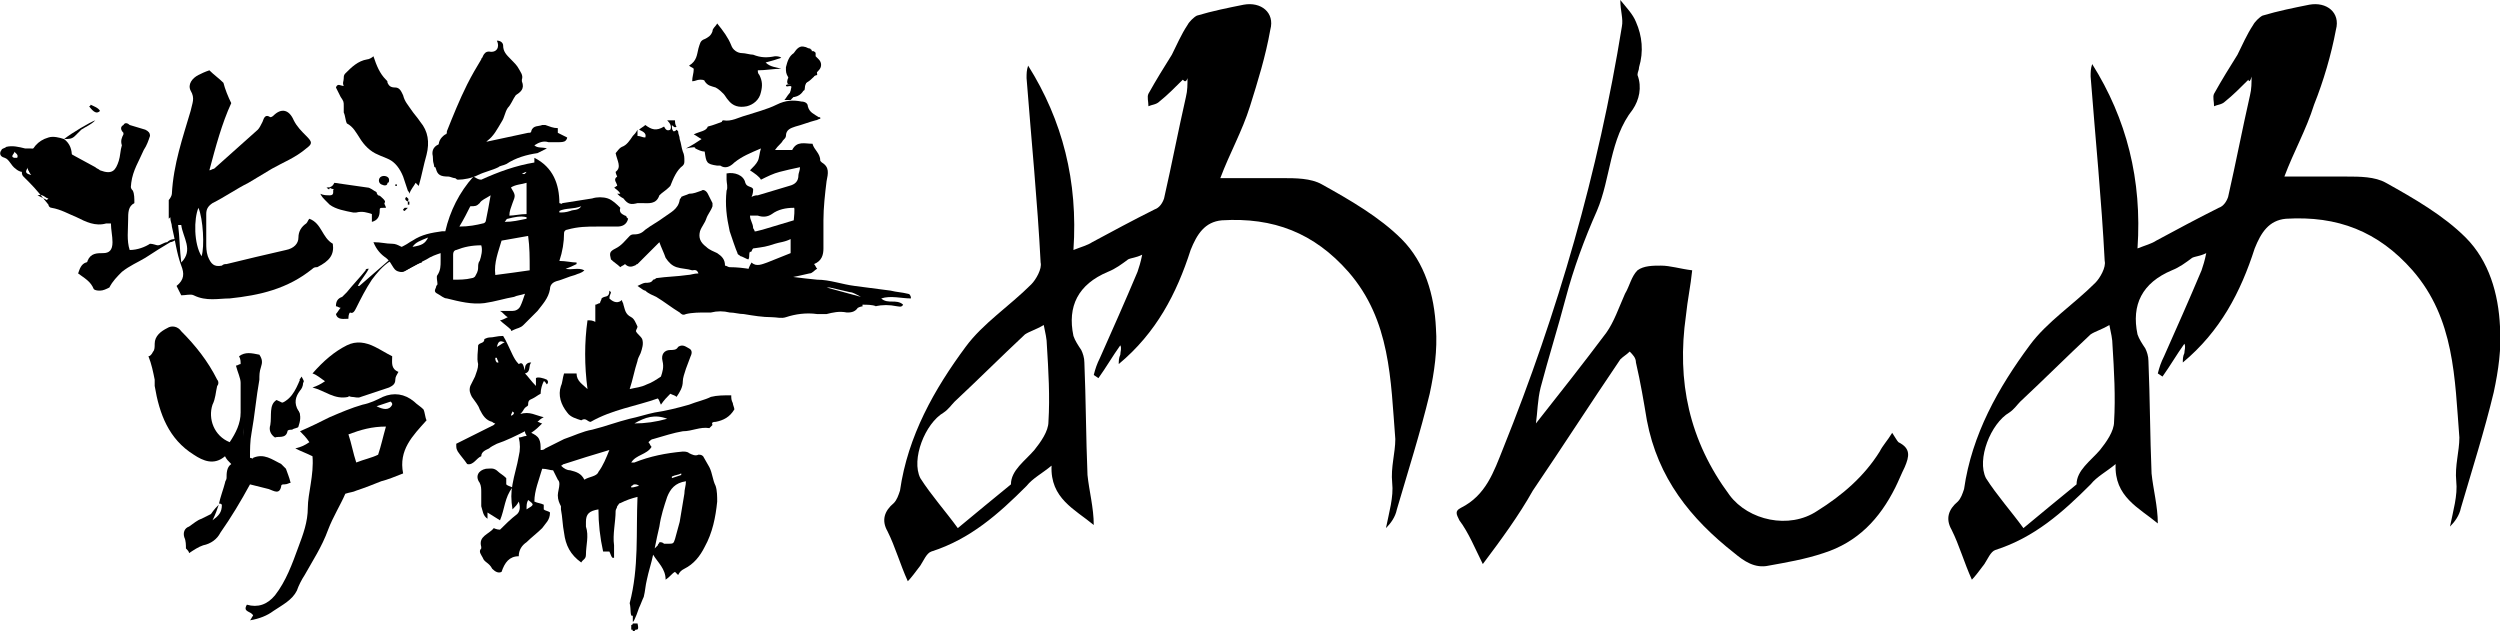
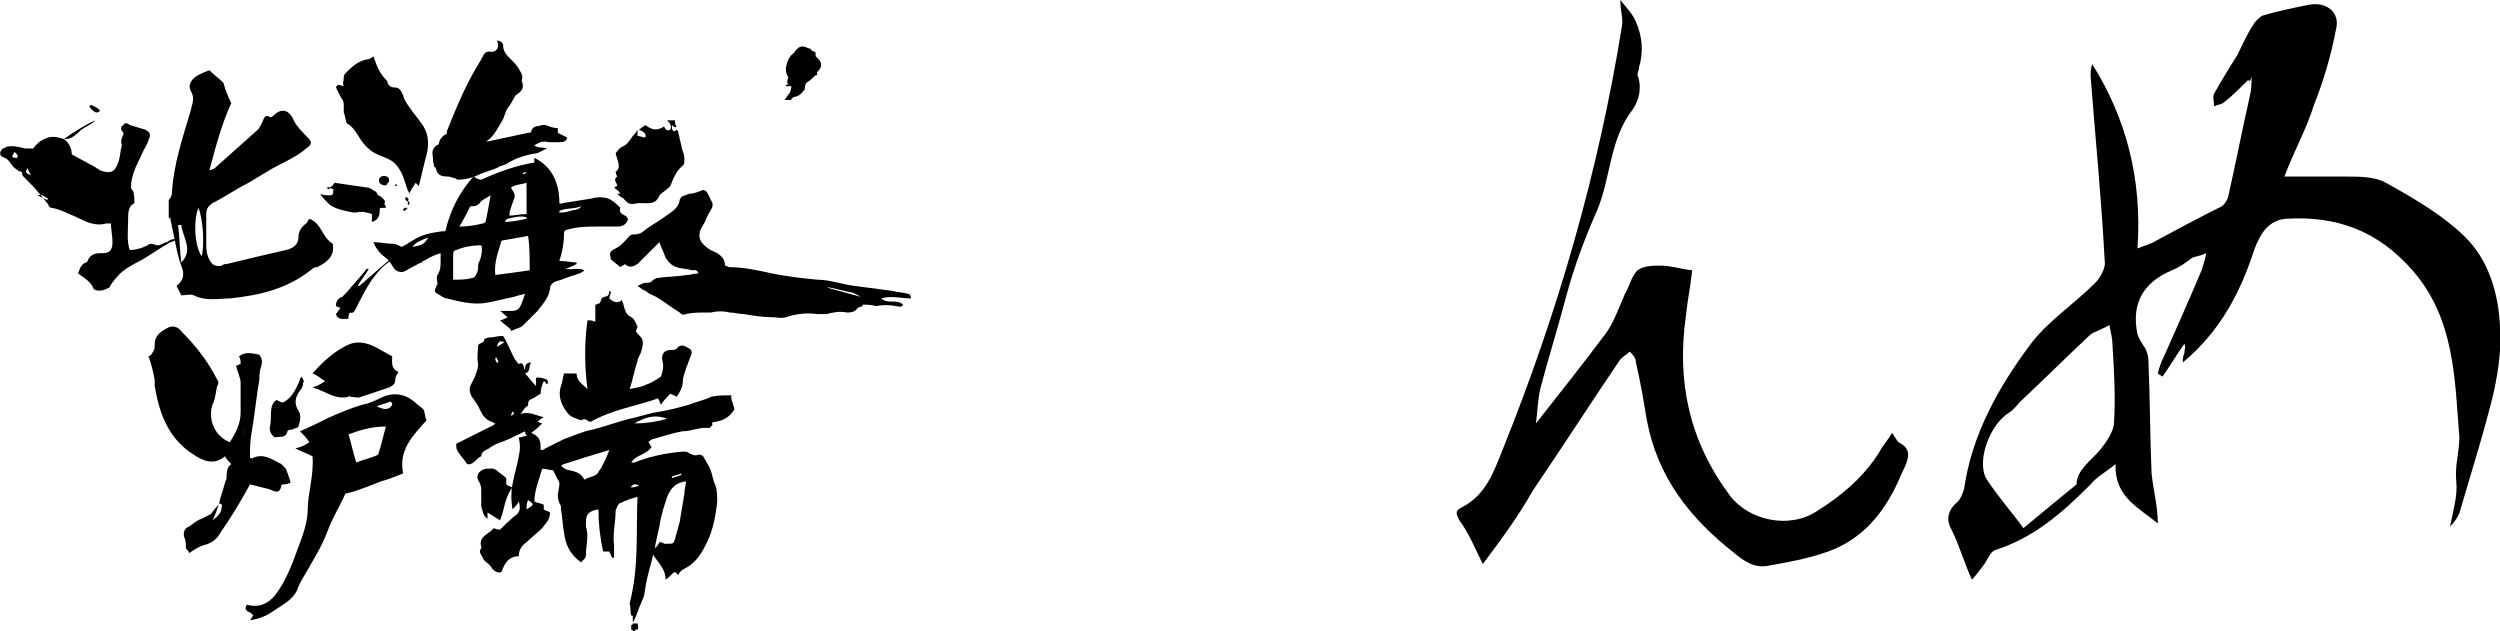
<svg xmlns="http://www.w3.org/2000/svg" version="1.1" id="_レイヤー_1" x="0px" y="0px" width="160px" height="40.4px" viewBox="0 0 160 40.4" style="enable-background:new 0 0 160 40.4;" xml:space="preserve">
  <g>
-     <path d="M75.7,5.1c-0.5,0.5-1,1-1.5,1.4c-0.2,0.2-0.5,0.2-0.7,0.3c0-0.3-0.1-0.6,0-0.8c0.5-0.9,1-1.7,1.5-2.5   c0.3-0.6,0.6-1.3,1-1.9c0.1-0.2,0.4-0.5,0.6-0.6c1-0.3,2-0.5,3-0.7c1.1-0.2,2,0.5,1.7,1.6C81,3.6,80.5,5.2,80,6.8   c-0.5,1.6-1.3,3-1.9,4.6c1.5,0,2.7,0,4,0c0.8,0,1.8,0,2.5,0.4c1.8,1,3.7,2.1,5.1,3.5c1.5,1.5,2.1,3.6,2.2,5.7   c0.1,1.4-0.1,2.8-0.4,4.2c-0.6,2.5-1.4,5-2.1,7.4c-0.1,0.5-0.4,0.9-0.7,1.2c0.2-1,0.5-2,0.4-2.9c-0.1-1,0.2-1.9,0.2-2.8   c-0.3-3.8-0.3-7.6-3-10.7c-2.2-2.5-4.8-3.5-8.1-3.3c-1.1,0.1-1.6,0.9-2,1.9c-0.9,2.8-2.2,5.3-4.6,7.3c0-0.2,0-0.4,0.1-0.6   c0-0.2,0.1-0.4,0-0.6c-0.5,0.7-0.9,1.4-1.4,2.1l-0.3-0.2c0.1-0.4,0.2-0.7,0.4-1.1c0.8-1.8,1.6-3.6,2.4-5.5c0.1-0.3,0.2-0.6,0.3-1.1   c-0.4,0.2-0.7,0.2-0.9,0.3c-0.4,0.3-0.8,0.6-1.3,0.8c-1.9,0.8-2.6,2.2-2.2,4.1c0.1,0.3,0.3,0.6,0.5,0.9c0.1,0.2,0.2,0.5,0.2,0.8   c0.1,2.4,0.1,4.8,0.2,7.2c0.1,1,0.4,2.1,0.4,3.2c-1.2-1-2.8-1.7-2.7-3.8c-0.6,0.5-1.2,0.8-1.6,1.3c-1.8,1.8-3.6,3.4-6.1,4.2   c-0.3,0.1-0.5,0.6-0.7,0.9c-0.3,0.4-0.6,0.8-0.8,1c-0.5-1.1-0.8-2.2-1.3-3.2c-0.4-0.7-0.2-1.3,0.4-1.8c0.2-0.2,0.3-0.5,0.4-0.8   c0.5-3.5,2.2-6.5,4.2-9.2c1.1-1.5,2.8-2.6,4.2-4c0.3-0.3,0.7-1,0.6-1.4c-0.2-3.9-0.6-7.9-0.9-11.8c0-0.3,0-0.5,0.1-0.8   c2.2,3.5,3.2,7.4,2.9,11.8c0.5-0.2,0.9-0.3,1.2-0.5c1.3-0.7,2.6-1.4,4-2.1c0.3-0.1,0.5-0.4,0.6-0.7c0.5-2.2,0.9-4.3,1.4-6.5   c0.1-0.4,0.1-0.8,0.1-1.2C75.9,5.3,75.8,5.2,75.7,5.1L75.7,5.1z M61.3,33.8c1.2-1,2.3-1.9,3.4-2.8c0-0.9,0.9-1.5,1.5-2.2   c0.4-0.5,0.9-1.2,0.9-1.8c0.1-1.6,0-3.3-0.1-4.9c0-0.4-0.1-0.8-0.2-1.3c-0.5,0.3-0.9,0.4-1.2,0.6c-1.5,1.4-3,2.9-4.5,4.3   c-0.2,0.2-0.4,0.5-0.7,0.7c-1.2,0.7-2.1,3-1.5,4.2C59.6,31.7,60.5,32.7,61.3,33.8L61.3,33.8z" />
    <path d="M94.9,36.1c-0.5-1-0.9-2-1.5-2.8c-0.2-0.4-0.3-0.6,0.1-0.8c1.6-0.8,2.1-2.3,2.7-3.8c3.5-8.7,6.1-17.7,7.6-27   c0.1-0.5-0.1-1-0.1-1.7c0.4,0.5,0.8,0.9,1,1.4c0.4,0.9,0.5,1.9,0.2,2.9c0,0.2-0.1,0.3-0.1,0.5c0.3,0.8,0.1,1.6-0.3,2.2   c-1.5,1.9-1.4,4.4-2.3,6.5c-0.8,1.8-1.5,3.7-2,5.6c-0.5,1.9-1.1,3.8-1.6,5.7c-0.2,0.8-0.2,1.6-0.3,2.3c1.5-1.9,3-3.8,4.5-5.8   c0.5-0.7,0.8-1.6,1.2-2.5c0.3-0.5,0.4-1.1,0.8-1.5c0.4-0.3,1-0.3,1.5-0.3c0.6,0,1.2,0.2,2,0.3c-0.1,1-0.3,1.9-0.4,2.9   c-0.6,4.2,0.2,8,2.8,11.5c1.2,1.6,3.8,2.2,5.6,1c1.6-1,3-2.2,4-3.8c0.2-0.4,0.5-0.7,0.8-1.2c0.2,0.3,0.3,0.5,0.4,0.6   c0.8,0.4,0.7,0.9,0.4,1.6c-0.2,0.4-0.4,0.9-0.6,1.3c-1,2-2.4,3.5-4.6,4.2c-1.2,0.4-2.4,0.6-3.5,0.8c-0.9,0.2-1.6-0.3-2.2-0.8   c-2.8-2.2-4.9-4.8-5.6-8.5c-0.2-1.2-0.4-2.4-0.7-3.7c0-0.3-0.2-0.5-0.4-0.7c-0.2,0.2-0.4,0.3-0.6,0.5c-1.9,2.8-3.7,5.6-5.6,8.4   C97.2,33,96.1,34.5,94.9,36.1L94.9,36.1z" />
    <path d="M143.9,5.1c-0.5,0.5-1,1-1.5,1.4c-0.2,0.2-0.5,0.2-0.7,0.3c0-0.3-0.1-0.6,0-0.8c0.5-0.9,1-1.7,1.5-2.5   c0.3-0.6,0.6-1.3,1-1.9c0.1-0.2,0.4-0.5,0.6-0.6c1-0.3,2-0.5,3-0.7c1.1-0.2,2,0.5,1.7,1.6c-0.3,1.6-0.8,3.3-1.4,4.8   c-0.5,1.6-1.3,3-1.9,4.6c1.5,0,2.7,0,4,0c0.8,0,1.8,0,2.5,0.4c1.8,1,3.7,2.1,5.1,3.5c1.5,1.5,2.1,3.6,2.2,5.7   c0.1,1.4-0.1,2.8-0.4,4.2c-0.6,2.5-1.4,5-2.1,7.4c-0.1,0.5-0.4,0.9-0.7,1.2c0.2-1,0.5-2,0.4-2.9c-0.1-1,0.2-1.9,0.2-2.8   c-0.3-3.8-0.3-7.6-3-10.7c-2.2-2.5-4.8-3.5-8.1-3.3c-1.1,0.1-1.6,0.9-2,1.9c-0.9,2.8-2.2,5.3-4.6,7.3c0-0.2,0-0.4,0.1-0.6   c0-0.2,0.1-0.4,0-0.6c-0.5,0.7-0.9,1.4-1.4,2.1l-0.3-0.2c0.1-0.4,0.2-0.7,0.4-1.1c0.8-1.8,1.6-3.6,2.4-5.5c0.1-0.3,0.2-0.6,0.3-1.1   c-0.4,0.2-0.7,0.2-0.9,0.3c-0.4,0.3-0.8,0.6-1.3,0.8c-1.9,0.8-2.6,2.2-2.2,4.1c0.1,0.3,0.3,0.6,0.5,0.9c0.1,0.2,0.2,0.5,0.2,0.8   c0.1,2.4,0.1,4.8,0.2,7.2c0.1,1,0.4,2.1,0.4,3.2c-1.2-1-2.8-1.7-2.7-3.8c-0.6,0.5-1.2,0.8-1.6,1.3c-1.8,1.8-3.6,3.4-6.1,4.2   c-0.3,0.1-0.5,0.6-0.7,0.9c-0.3,0.4-0.6,0.8-0.8,1c-0.5-1.1-0.8-2.2-1.3-3.2c-0.4-0.7-0.2-1.3,0.4-1.8c0.2-0.2,0.3-0.5,0.4-0.8   c0.5-3.5,2.2-6.5,4.2-9.2c1.1-1.5,2.8-2.6,4.2-4c0.3-0.3,0.7-1,0.6-1.4c-0.2-3.9-0.6-7.9-0.9-11.8c0-0.3,0-0.5,0.1-0.8   c2.2,3.5,3.2,7.4,2.9,11.8c0.5-0.2,0.9-0.3,1.2-0.5c1.3-0.7,2.6-1.4,4-2.1c0.3-0.1,0.5-0.4,0.6-0.7c0.5-2.2,0.9-4.3,1.4-6.5   c0.1-0.4,0.1-0.8,0.1-1.2C144,5.3,143.9,5.2,143.9,5.1L143.9,5.1z M129.5,33.8c1.2-1,2.3-1.9,3.4-2.8c0-0.9,0.9-1.5,1.5-2.2   c0.4-0.5,0.9-1.2,0.9-1.8c0.1-1.6,0-3.3-0.1-4.9c0-0.4-0.1-0.8-0.2-1.3c-0.5,0.3-0.9,0.4-1.2,0.6c-1.5,1.4-3,2.9-4.5,4.3   c-0.2,0.2-0.4,0.5-0.7,0.7c-1.2,0.7-2.1,3-1.5,4.2C127.8,31.7,128.7,32.7,129.5,33.8L129.5,33.8z" />
    <g>
      <g>
        <path d="M29.9,29.7c-0.2-0.3-0.4-0.5-0.6-0.8c-0.1-0.2-0.1-0.2-0.1-0.5c0.8-0.4,1.6-0.8,2.4-1.2l0.1-0.1c-0.1,0-0.2-0.1-0.2-0.1     c-0.4-0.1-0.6-0.4-0.8-0.8c-0.1-0.3-0.3-0.5-0.5-0.8c-0.1-0.2-0.2-0.4-0.1-0.7c0.1-0.2,0.2-0.4,0.3-0.6c0.1-0.3,0.2-0.5,0.2-0.8     c-0.1-0.4,0-0.8,0-1.2c0.1-0.2,0.4-0.1,0.4-0.4c0,0,0.2-0.1,0.3-0.1c0.3,0,0.5-0.1,0.9-0.1c0.2,0.3,0.4,0.8,0.6,1.2     c0.1,0.2,0.2,0.4,0.4,0.6c0.3-0.2,0.3,0.2,0.4,0.4c0-0.2,0-0.3,0.1-0.4c0.1-0.1,0.2-0.1,0.3-0.1c-0.2,0.2,0,0.6-0.4,0.7     c0.2,0.2,0.4,0.5,0.7,0.8c0-0.2,0-0.3,0-0.5c0.1-0.1,0.5,0,0.7,0.1c0.1,0.1,0.1,0.2,0,0.3c-0.1-0.1-0.1-0.2-0.2-0.2     c-0.1,0.2-0.2,0.5-0.2,0.8c-0.2,0.1-0.3,0.2-0.5,0.3c-0.2,0.1-0.3,0.1-0.3,0.4c0,0.1-0.1,0.1-0.2,0.2c-0.1,0.1-0.1,0.2-0.3,0.4     c0.6-0.2,1,0.1,1.5,0.2c-0.2,0.1-0.3,0.2-0.4,0.3c0.1,0,0.2,0.1,0.3,0.1c-0.2,0.2-0.4,0.4-0.7,0.6c0.2,0.1,0.4,0.2,0.5,0.4     c0.1,0.2,0.1,0.4,0.1,0.7c0.1,0,0.2,0,0.3-0.1c0.4-0.2,0.8-0.4,1.2-0.6c0.6-0.2,1.2-0.5,1.8-0.6c0.8-0.2,1.6-0.5,2.4-0.7     c0.5-0.1,1.1-0.3,1.6-0.4c0.7-0.1,1.5-0.3,2.2-0.5c0.5-0.2,1-0.3,1.4-0.5c0.4-0.1,0.8-0.1,1.3-0.1c0,0.2,0,0.3,0.1,0.5     c0,0.1,0.1,0.3,0.1,0.4c-0.3,0.5-0.7,0.7-1.2,0.8c-0.1,0-0.3,0-0.2,0.2c0,0-0.2,0.2-0.2,0.2c-0.6-0.1-1.1,0.2-1.7,0.2     c-0.6,0.1-1.2,0.3-1.9,0.5c-0.1,0-0.2,0.1-0.3,0.2c0.1,0.1,0.1,0.2,0.2,0.3c-0.3,0.5-1,0.5-1.3,1c0.1,0,0.2,0,0.2,0     c1-0.4,2-0.6,3.1-0.7c0.1,0,0.3,0,0.4,0.1c0.2,0.1,0.4,0.2,0.6,0.1c0.1,0,0.2,0,0.3,0.1c0.1,0.2,0.3,0.5,0.4,0.7     c0.2,0.4,0.2,0.8,0.4,1.2c0.1,0.3,0.1,0.7,0.1,1c-0.1,1-0.3,2-0.8,2.9c-0.3,0.6-0.7,1.1-1.3,1.4c-0.2,0.1-0.3,0.2-0.4,0.4     c-0.1-0.1-0.1-0.1-0.2-0.2c-0.2,0.1-0.3,0.3-0.6,0.5c0-0.7-0.5-1.1-0.8-1.6c-0.1,0.5-0.3,1.1-0.4,1.6c-0.1,0.4-0.1,0.7-0.2,1.1     c-0.1,0.2-0.2,0.5-0.3,0.7c0,0-0.3,0.9-0.4,0.9c0-0.2,0-0.2,0-0.4c-0.2,0.1-0.1-0.4-0.2-0.8c0.6-2.3,0.4-4.5,0.5-6.8     c-0.4,0.1-0.7,0.2-1.1,0.4c-0.1,0-0.1,0.1-0.2,0.2c0,0.1-0.1,0.2-0.1,0.3c0,0.7-0.2,1.5-0.1,2.2c0,0.3,0,0.5,0,0.8     c0,0-0.1,0-0.1,0c-0.1-0.1-0.1-0.2-0.2-0.4c-0.1,0-0.2,0-0.4,0c-0.2-0.9-0.3-1.8-0.3-2.7c-0.6,0.1-0.8,0.3-0.8,0.8     c0,0.1,0,0.2,0,0.3c0.2,0.6,0,1.2,0,1.8c0,0.3-0.2,0.3-0.3,0.5c-0.7-0.5-1-1.1-1.1-1.9c-0.1-0.5-0.1-1-0.2-1.5c0-0.1,0-0.1,0-0.2     c-0.1-0.2-0.2-0.4-0.2-0.7c0-0.2,0.1-0.5,0.1-0.7c0-0.1,0-0.2-0.1-0.3c-0.1-0.2-0.2-0.4-0.3-0.6c-0.2,0-0.4-0.1-0.7-0.1     c-0.2,0.7-0.5,1.4-0.5,2.1c0.2,0.1,0.4,0.1,0.6,0.2c0,0.1,0,0.2,0,0.3c0.1,0.1,0.3,0.1,0.4,0.2c0,0.5-0.3,0.7-0.5,1     c-0.3,0.3-0.7,0.6-1,0.9c-0.3,0.2-0.5,0.5-0.5,0.9c-0.6,0-0.9,0.4-1.1,1c-0.2,0.1-0.4,0-0.6-0.2C31.3,36,31,36,30.9,35.7     c-0.1-0.2-0.3-0.4-0.1-0.6c0,0,0-0.1,0-0.1c-0.2-0.7,0.5-0.8,0.8-1.2c0,0,0.2,0.1,0.4,0.1c0.3-0.3,0.7-0.7,1.1-1     c0.2-0.2,0.2-0.5,0.1-0.8c-0.1,0.2-0.2,0.3-0.4,0.5c-0.1-0.6-0.1-1.1,0-1.6c0.1-0.6,0.3-1.2,0.4-1.8c0.1-0.4,0.1-0.8,0-1.2     c0.2,0,0.3-0.1,0.5-0.1c0-0.1-0.1-0.1-0.1-0.3c-0.6,0.3-1.2,0.6-1.8,0.8c-0.2,0.1-0.4,0.2-0.5,0.3c-0.2,0.1-0.5,0.2-0.5,0.5     c0,0,0,0,0,0C30.5,29.3,30.3,29.8,29.9,29.7 M43.9,30.8c-0.7,0.1-1,0.5-1.2,1c-0.2,0.6-0.4,1.2-0.5,1.9c-0.1,0.4-0.2,0.9-0.3,1.4     c0.1-0.1,0.2-0.2,0.2-0.2c0-0.1,0.1-0.1,0.1-0.2c0.1,0,0.2,0,0.3,0.1c0.1,0,0.2,0,0.2,0c0.4,0,0.4,0,0.5-0.3     c0.1-0.4,0.2-0.7,0.3-1.1c0.1-0.6,0.2-1.2,0.3-1.8C43.8,31.3,43.9,31.1,43.9,30.8 M37.4,30.7c0.3-0.2,0.8-0.2,0.9-0.5     c0.3-0.4,0.5-0.9,0.7-1.4c-1,0.3-2,0.6-2.9,0.9c-0.1,0-0.1,0.1-0.2,0.1c0.2,0.2,0.4,0.3,0.6,0.3C36.9,30.2,37.2,30.3,37.4,30.7      M40.6,27.1c0.7,0,1.4-0.1,2.1-0.3C41.9,26.5,41.3,26.7,40.6,27.1 M33.7,32.6c0.5-0.3,0.5-0.3,0.1-0.6     C33.7,32.2,33.7,32.3,33.7,32.6 M43,30.5c0,0,0,0.1,0,0.1l0.6-0.2c0,0,0-0.1,0-0.1C43.4,30.4,43.2,30.4,43,30.5 M31.8,22.2     c0.2-0.1,0.3-0.2,0.5-0.3C32,21.8,31.9,21.8,31.8,22.2 M32.7,26.6C32.7,26.6,32.8,26.6,32.7,26.6c0.1,0,0.2-0.1,0.2-0.2     c0,0-0.1,0-0.1-0.1C32.8,26.4,32.7,26.5,32.7,26.6 M40.9,31.1C40.9,31.1,40.9,31,40.9,31.1C40.8,31,40.7,31,40.6,31     c-0.1,0-0.1,0.1-0.2,0.1c0,0,0,0,0,0.1C40.6,31.2,40.8,31.1,40.9,31.1 M31.8,22.9l-0.1,0c0,0.1,0,0.2,0.1,0.3c0,0,0.1,0,0.1,0     C31.9,23.1,31.8,23,31.8,22.9" />
        <path d="M37.6,20.5c0.2,0,0.3,0,0.5,0.1v-1.1c0.1,0,0.2-0.1,0.3-0.1c0-0.1,0.1-0.2,0.1-0.3c0.2-0.2,0.5,0,0.5-0.5     c0,0,0.1,0.1,0.1,0.1c0,0.1-0.1,0.2-0.1,0.4c0.3,0.3,0.6,0.3,0.8,0.1c0,0.1,0.1,0.2,0.1,0.3c0.1,0.3,0.1,0.6,0.5,0.8     c0.2,0.1,0.3,0.4,0.4,0.6c0,0.1-0.1,0.2-0.1,0.3c0.1,0.2,0.3,0.3,0.4,0.5c0.1,0.3,0,0.6-0.1,0.9c-0.1,0.2-0.2,0.4-0.2,0.5     c-0.2,0.6-0.3,1.2-0.5,1.8c0.4-0.1,0.7-0.1,1.1-0.3c0.3-0.1,0.6-0.3,0.9-0.5c0.1-0.3,0.2-0.6,0.1-1c-0.1-0.4,0.1-0.7,0.5-0.7     c0.2,0,0.4,0,0.5-0.2c0.3-0.2,0.5,0,0.7,0.1c0.2,0.1,0.2,0.3,0.1,0.5c-0.1,0.3-0.2,0.5-0.3,0.8c-0.1,0.3-0.2,0.6-0.2,0.8     c0,0.4-0.2,0.7-0.4,1c-0.1-0.1-0.2-0.1-0.4-0.2c-0.2,0.2-0.4,0.4-0.6,0.7c-0.1-0.2-0.1-0.3-0.2-0.4c-1.4,0.5-2.9,0.7-4.3,1.5     c-0.2,0-0.3-0.3-0.6-0.1c-0.3-0.1-0.7-0.2-0.9-0.5c-0.4-0.5-0.6-1.1-0.4-1.7c0.1-0.2,0.1-0.5,0.2-0.8c0.1,0,0.3,0,0.4,0     c0.1,0,0.2,0,0.4,0c0,0.5,0.4,0.7,0.7,1C37.4,23.4,37.4,21.9,37.6,20.5" />
        <path d="M31.2,32.8c0,0.1,0,0.2,0,0.4c-0.3-0.2-0.3-0.5-0.4-0.8c0-0.3,0-0.6,0-0.9c0-0.2,0-0.4-0.1-0.6c-0.3-0.4-0.1-0.8,0.4-0.9     c0.3,0,0.5-0.1,0.8,0.2c0.1,0.1,0.3,0.2,0.5,0.4c0,0.1,0,0.3,0,0.4c0.1,0.1,0.2,0.1,0.4,0.2c-0.5,0.6-0.5,1.4-0.8,2.1     C31.7,33.1,31.5,33,31.2,32.8" />
        <path d="M40.5,39.9C40.4,39.9,40.6,39.9,40.5,39.9c0,0.1-0.1,0.1-0.1,0.1c0,0.1,0,0.3,0,0.3c0,0,0,0,0.1,0c-0.1,0.1,0-0.1,0,0.1     c0.2,0,0.1-0.1,0.2-0.1c0.1,0,0.2,0,0.1-0.4C40.7,39.9,40.6,39.9,40.5,39.9" />
      </g>
      <g>
        <path d="M14,32.3c0.1-0.5,0.3-1,0.4-1.4c0-0.1,0.1-0.2,0.1-0.3c0-0.3,0-0.7,0.3-0.9c-0.2-0.2-0.3-0.3-0.4-0.5     c-0.7,0.6-1.4,0.3-2-0.1c-1.6-1-2.2-2.6-2.5-4.4c0-0.1,0-0.3,0-0.4c-0.1-0.5-0.2-1-0.4-1.5c0.1,0,0.2-0.1,0.3-0.3     c0.1-0.1,0.1-0.3,0.1-0.5c0-0.5,0.4-0.8,0.8-1c0.3-0.2,0.7-0.1,0.9,0.2c0.9,0.9,1.7,1.9,2.3,3.1c0.1,0.1,0.1,0.3,0,0.4     c-0.1,0.4-0.1,0.8-0.3,1.2c-0.3,0.9,0.1,2,1.1,2.4c0.4-0.6,0.7-1.2,0.7-1.9c0-0.6,0-1.2,0-1.9c0-0.3-0.2-0.7-0.3-1.1     c0.1,0,0.2-0.1,0.3-0.1c0-0.2,0-0.3-0.1-0.5c0.4-0.3,0.8-0.2,1.3-0.1c0.2,0.3,0.2,0.5,0.1,0.8c-0.1,0.3-0.1,0.5-0.1,0.8     c-0.2,1.1-0.3,2.3-0.5,3.4c-0.1,0.5-0.1,1.1-0.1,1.6c0.1,0,0.2,0.1,0.2,0c0.7-0.3,1.2,0.1,1.8,0.4c0.1,0.1,0.2,0.2,0.3,0.3     c0.1,0.3,0.2,0.5,0.3,0.9c-0.1,0-0.2,0.1-0.4,0.1c-0.1,0-0.2,0-0.2,0.1c-0.1,0.6-0.5,0.3-0.8,0.2c-0.4-0.1-0.8-0.2-1.2-0.3     c-0.6,1.1-1.2,2.1-1.9,3.1c-0.2,0.4-0.6,0.7-1.1,0.8c-0.3,0.1-0.6,0.3-0.9,0.5c0-0.1-0.1-0.2-0.2-0.3c0-0.2,0-0.5-0.1-0.7     c-0.1-0.3,0-0.6,0.3-0.7c0.3-0.2,0.5-0.4,0.8-0.5c0.2-0.1,0.4-0.2,0.6-0.3C13.7,32.6,13.9,32.4,14,32.3c-0.1,0.3-0.2,0.6-0.4,1     c0.4-0.3,0.6-0.5,0.6-1C14.1,32.2,14,32.2,14,32.3 M15.6,27.4C15.5,27.4,15.5,27.4,15.6,27.4l-0.1,1.1c0,0,0,0,0,0     C15.5,28.1,15.6,27.8,15.6,27.4" />
        <path d="M20,29.2c-0.4-0.2-0.7-0.3-1.1-0.5c0.4-0.1,0.6-0.2,0.9-0.4c-0.2-0.3-0.4-0.5-0.6-0.7c0.7-0.3,1.3-0.6,1.9-0.9     c0.7-0.3,1.4-0.6,2.1-0.8c0.5-0.1,0.9-0.3,1.3-0.5c0.7-0.3,1.4-0.2,2,0.3c0,0,0,0,0,0c0.2,0.2,0.4,0.3,0.6,0.5     c0.1,0.2,0.1,0.5,0.2,0.7c-0.9,1-1.8,1.9-1.5,3.4c-0.5,0.2-1,0.4-1.4,0.5c-0.5,0.2-1,0.4-1.6,0.6c-0.2,0.1-0.4,0.1-0.7,0.2     c-0.3,0.7-0.8,1.5-1.1,2.3c-0.4,1.1-1,2-1.5,2.9c-0.2,0.3-0.4,0.7-0.5,1c-0.3,0.6-0.9,0.9-1.5,1.3c-0.4,0.3-0.9,0.5-1.5,0.6     c0.1-0.1,0.1-0.2,0.2-0.3c-0.1-0.3-0.7-0.2-0.4-0.7c0.7,0.2,1.3,0,1.8-0.6c0.7-0.9,1.1-2,1.5-3.1c0.3-0.8,0.6-1.6,0.6-2.5     C19.7,31.6,20.1,30.4,20,29.2 M24.7,27.3c-0.9,0-1.6,0.2-2.4,0.5c0.2,0.6,0.3,1.2,0.5,1.8c0.5-0.2,1-0.3,1.4-0.5     C24.4,28.5,24.5,28,24.7,27.3 M25.1,25.9c0-0.1,0-0.1-0.1-0.2c-0.3,0.1-0.6,0.2-0.9,0.3C24.5,26.2,24.9,26.3,25.1,25.9" />
        <path d="M20,24.8c0.3-0.1,0.5-0.2,0.8-0.4c-0.3-0.2-0.5-0.4-0.8-0.5c0.7-0.8,1.4-1.4,2.2-1.8c0.6-0.3,1.2-0.2,1.8,0.1     c0.4,0.2,0.7,0.4,1.1,0.6c0,0.4-0.1,0.8,0.4,1c-0.1,0.2-0.2,0.3-0.2,0.5c0,0.3-0.2,0.4-0.4,0.5c-0.6,0.2-1.2,0.4-1.8,0.6     c-0.2,0.1-0.4,0-0.6,0c-0.1,0-0.2-0.1-0.2,0C21.4,25.6,20.8,25,20,24.8" />
        <path d="M17.7,25.6c0.4,0.2,0.9,0.4,1.3,0.6c0,0,0.1,0.1,0.1,0.1c0.2,0.3,0.1,0.7,0,1c0,0.1-0.3,0.1-0.4,0.2     c-0.1,0-0.3,0-0.3,0.1c-0.1,0.5-0.6,0.3-0.8,0.4c-0.3-0.2-0.4-0.5-0.3-0.8C17.4,26.6,17.2,25.9,17.7,25.6" />
        <path d="M15.6,27.4c0,0.3,0,0.7-0.1,1c0,0,0,0,0,0L15.6,27.4C15.5,27.4,15.6,27.4,15.6,27.4" />
        <path d="M19.3,24.1c0.1,0.2,0.2,0.3,0.1,0.4c0,0.2-0.1,0.4-0.2,0.5c-0.3,0.4-0.4,0.8-0.1,1.3c0.2,0.3,0,0.6-0.2,0.9     c-0.3,0.3-0.6,0.3-1,0.3c-0.1,0-0.3-0.2-0.3-0.4c-0.1-0.3-0.1-0.6-0.1-0.9c0-0.1,0.1-0.3,0.2-0.3c0.9-0.2,1.2-0.9,1.5-1.6     C19.1,24.3,19.2,24.3,19.3,24.1" />
      </g>
      <g>
        <path d="M13,17.1c0.2,0.1,0.3,0.4,0.3,0.9C13.2,17.7,13.1,17.4,13,17.1" />
        <path d="M21.3,15.6c-0.7-0.4-0.7-1.3-1.5-1.6c-0.1,0.1-0.1,0.2-0.2,0.3c-0.3,0.2-0.5,0.5-0.5,0.9c0,0.4-0.3,0.7-0.8,0.8     c-1.3,0.3-2.6,0.6-3.8,0.9c-0.1,0-0.2,0-0.3,0.1c-0.5,0.1-0.7-0.1-0.9-0.6c-0.1-0.3-0.1-0.6-0.1-0.8c0-0.6,0-1.3,0-1.9     c0-0.3,0.1-0.5,0.4-0.7c0.8-0.4,1.5-0.9,2.3-1.3c0.5-0.3,1-0.6,1.5-0.9c0.7-0.4,1.5-0.7,2.2-1.3c0.4-0.3,0.4-0.4,0-0.8     c-0.3-0.3-0.6-0.6-0.8-1C18.5,7,18,6.9,17.5,7.4c0,0-0.1,0.1-0.2,0.1c-0.3-0.2-0.4,0-0.5,0.3c-0.1,0.2-0.2,0.4-0.3,0.5     c-0.9,0.8-1.9,1.7-2.8,2.5c-0.1,0-0.2,0.1-0.3,0.1c0.4-1.5,0.8-3,1.4-4.3c-0.2-0.4-0.4-0.9-0.5-1.3C14,5,13.7,4.8,13.4,4.5     c-0.3,0.1-0.5,0.2-0.7,0.3c-0.4,0.2-0.7,0.6-0.5,1c0.3,0.5,0.1,0.8,0,1.3c-0.5,1.7-1.1,3.4-1.2,5.3c0,0.1-0.1,0.3-0.2,0.4     c0,0.4,0,0.8,0,1.2c0,0,0.1-0.1,0.1-0.1c0,0.3,0.1,0.4,0.1,0.6c0.2,0.8,0.3,1.7,0.6,2.5c0.2,0.5,0.2,0.9-0.3,1.3     c0.1,0.2,0.2,0.4,0.3,0.6c0.3,0,0.6-0.1,0.8,0c0.8,0.4,1.6,0.2,2.3,0.2c1.9-0.2,3.7-0.6,5.3-1.9c0.1-0.1,0.2-0.1,0.3-0.1     C21.1,16.7,21.4,16.3,21.3,15.6 M11.6,16.8c-0.1-0.8-0.1-1.6-0.2-2.4c0.1,0,0.1,0,0.2,0C11.7,15.2,12.4,16,11.6,16.8 M12.9,16.4     c-0.5-0.8-0.5-2.4-0.2-3.1C13,14,13.1,15.8,12.9,16.4" />
        <path d="M11.3,15.3c-0.1,0.1-0.3,0.2-0.4,0.2c-0.5,0.3-1,0.6-1.6,1c-0.5,0.3-1,0.5-1.5,0.9c-0.3,0.3-0.6,0.6-0.8,1     c-0.2,0.1-0.4,0.2-0.6,0.2c-0.1,0-0.3,0-0.4-0.1C5.8,18,5.4,17.8,5,17.5c0.1-0.3,0.2-0.6,0.5-0.7c0,0,0.1,0,0.1-0.1     c0.2-0.5,0.6-0.5,1-0.5c0.4,0,0.6-0.2,0.6-0.7c0-0.4-0.1-0.8-0.1-1.2c-0.1,0-0.2,0-0.3,0c-0.7,0.2-1.3-0.1-1.9-0.4     c-0.5-0.2-1-0.5-1.6-0.6c-0.1,0-0.2-0.1-0.2-0.2c-0.4-0.5-0.8-1-1.2-1.4c-0.1-0.1-0.3-0.3-0.4-0.4c-0.1-0.1-0.1-0.2-0.1-0.3     c-0.1,0-0.3-0.1-0.4-0.2c-0.3-0.2-0.4-0.6-0.7-0.7C-0.1,10,0,9.7,0.1,9.6c0-0.1,0.2-0.1,0.3-0.2c0.4-0.1,0.8,0,1.2,0.1     c0.4,0,0.8,0,1.2,0.1c0.3,0,0.6,0,0.8-0.3c0.8,0.5,1.6,0.9,2.5,1.4c0.1,0.1,0.2,0.1,0.3,0.2c0.8,0.3,1,0,1.2-0.6     c0.1-0.3,0.1-0.7,0.2-1C7.7,9,7.8,8.8,7.9,8.6c0,0,0-0.1,0-0.1C7.7,8.3,7.7,8.1,7.9,8C8,7.8,8.2,7.9,8.3,8C8.6,8.1,9,8.2,9.3,8.3     c0.2,0.1,0.3,0.2,0.3,0.4C9.5,9,9.4,9.3,9.2,9.6c-0.3,0.7-0.7,1.3-0.8,2.1c0,0.2-0.1,0.3,0.1,0.5c0.1,0.2,0.1,0.5,0.1,0.8     c-0.4,0.2-0.4,0.6-0.4,1.1c0,0.6-0.1,1.3,0.1,1.9c0.5,0,1-0.2,1.3-0.4c0.2,0,0.4,0.1,0.5,0.1c0.2,0,0.4-0.2,0.6-0.2     C10.9,15.3,11.1,15.3,11.3,15.3C11.3,15.3,11.3,15.3,11.3,15.3 M1.8,10.7c-0.2,0.3-0.2,0.4,0.2,0.5C1.9,11.1,1.8,10.9,1.8,10.7      M3,12.8c0,0,0.1-0.1,0.1-0.1c-0.2,0-0.3-0.3-0.7-0.2C2.6,12.6,2.8,12.7,3,12.8 M0.9,9.7c0.1,0.1-0.3,0.3,0,0.4c0,0,0.1,0,0.2,0     C1.2,9.9,1,9.8,0.9,9.7" />
        <path d="M4.1,8.9C4.5,9.2,4.6,9.6,4.6,10c0,0.2,0,0.4,0,0.6c0,0.5,0.2,0.8,0.7,1c0.3,0.1,0.6,0.3,0.8,0.4     c0.2,0.1,0.2,0.2,0.1,0.4c-0.2,0.2-0.4,0.2-0.5,0.1c-0.1-0.2-0.3-0.2-0.5-0.3c-0.1,0-0.3-0.1-0.3-0.2c-0.1-0.3-0.4-0.4-0.6-0.4     c-0.3,0-0.5-0.1-0.8-0.2c-0.1,0-0.2,0-0.3,0c-0.3,0-0.6,0-0.9-0.1c-0.4-0.2-0.7-0.5-0.5-1C2,9.5,2.4,9,3.1,8.8     C3.4,8.7,3.8,8.8,4.1,8.9L4.1,8.9L4.1,8.9z" />
-         <path d="M4.1,8.9c0.5-0.4,1.7-1.1,2-1.2C5.8,8,5.5,8.1,5.2,8.3C5.1,8.4,4.9,8.6,4.8,8.7C4.6,8.9,4.4,8.9,4.1,8.9L4.1,8.9" />
+         <path d="M4.1,8.9c0.5-0.4,1.7-1.1,2-1.2C5.8,8,5.5,8.1,5.2,8.3C4.6,8.9,4.4,8.9,4.1,8.9L4.1,8.9" />
        <path d="M5.7,6.8c0.1,0,0.1-0.1,0.1-0.1c0.2,0.1,0.5,0.2,0.6,0.4C6.2,7.3,6,7.2,5.7,6.8" />
      </g>
      <g>
        <path d="M27.8,10.7c0.8-0.2,1.6-0.2,2.3-0.5c0.5-0.2,0.9-0.6,1.3-0.9c-0.1,0-0.2,0-0.4,0c0.1-0.2,0.2-0.3,0.2-0.3     c0.4-0.3,0.6-0.7,0.9-1.2c0.2-0.3,0.2-0.6,0.4-0.9c0.2-0.2,0.3-0.5,0.5-0.8c-0.5-0.1-0.6-0.3-0.5-0.7c-0.4,0-0.8-0.1-1.1-0.1     c-0.2,0-0.3,0-0.5,0.2c-0.2,0.2-0.3,0.5-0.6,0.5c-0.1,0-0.2,0.2-0.2,0.3c0,0.3-0.2,0.5-0.3,0.7c-0.5,0.7-1,1.5-1.5,2.2     c0,0-0.1,0-0.1,0c-0.4,0.1-0.6,0.4-0.5,0.8C27.7,10.4,27.8,10.6,27.8,10.7 M31.6,5.6c0,0,0.1,0,0.1,0c-0.1,0.2-0.2,0.1-0.3,0.1     C31.4,5.7,31.5,5.7,31.6,5.6" />
        <path d="M32.7,21.1c-0.2-0.2-0.5-0.4-0.7-0.6c0.1,0,0.3-0.1,0.5-0.2c-0.2-0.1-0.3-0.3-0.5-0.4c0.3,0,0.6,0,0.8,0     c0.2,0,0.4-0.1,0.5-0.3c0.1-0.2,0.2-0.5,0.3-0.8c-0.3,0.1-0.5,0.1-0.7,0.2c-0.6,0.1-1.2,0.3-1.9,0.4c-0.8,0.1-1.6-0.1-2.4-0.3     c-0.2,0-0.4-0.2-0.6-0.3c-0.2-0.1-0.2-0.2-0.1-0.4c0-0.1,0.1-0.2,0.1-0.2c0-0.2-0.1-0.5,0-0.6c0.2-0.3,0.2-0.6,0.2-0.9     c0-0.1,0-0.3,0-0.5c-0.3,0.1-0.6,0.2-0.9,0.4c-0.4,0.2-0.8,0.4-1.3,0.7c-0.3,0.2-0.5,0.1-0.6-0.2c-0.1-0.1-0.1-0.3-0.2-0.5     c-0.1,0-0.2,0.1-0.2,0.1c-0.5,0.3-0.9,0.8-1.2,1.2c-0.4,0.6-0.7,1.2-1,1.8c-0.1,0.2-0.2,0.4-0.4,0.3c-0.1,0.1-0.1,0.3-0.1,0.4     c-0.3,0-0.7,0.1-0.8-0.3c0.1-0.1,0.2-0.3,0.3-0.4c-0.1,0-0.2-0.1-0.3-0.1c0-0.3,0.1-0.5,0.4-0.6c0.1-0.1,0.2-0.2,0.3-0.3     c0.4-0.5,0.8-0.9,1.2-1.4c0-0.1,0.1-0.1,0.2-0.1c-0.2,0.4-0.5,0.7-0.7,1.1c0,0,0,0,0.1,0c0.8-0.7,1.5-1.3,2.3-2     c0-0.1-0.1-0.2-0.1-0.3c-0.1,0-0.2,0.1-0.4,0.2c0.1-0.2,0.2-0.3,0.3-0.5c0.1,0,0.2,0,0.3,0.1c0.2,0.1,0.3,0,0.5-0.1     c0.2-0.1,0.3-0.2,0.5-0.3c0.6-0.4,1.2-0.5,1.9-0.6c0.1,0,0.1,0,0.2,0c0.3-1.3,0.9-2.5,1.8-3.5c0.2,0.1,0.3,0.2,0.5,0.2     c1.1-0.5,2.2-0.9,3.4-1.1c0-0.1,0-0.2,0-0.3c1.2,0.6,1.6,1.7,1.6,2.9c0.1,0,0.1,0.1,0.2,0c0.6-0.1,1.3-0.2,1.9-0.3     c0.3-0.1,0.7-0.1,1,0c0.3,0.1,0.6,0.4,0.8,0.6c-0.1,0.3,0.1,0.4,0.3,0.5c0,0,0.1,0,0.1,0.1c0,0,0.1,0.1,0.1,0.1     c-0.1,0.4-0.4,0.5-0.7,0.5c-0.4,0-0.9,0-1.3,0c-0.6,0-1.2,0-1.9,0.2c-0.1,0-0.2,0.1-0.2,0.2c0,0.6-0.1,1.2-0.3,1.8     c0.4,0,0.8,0.1,1.1,0.1c0,0,0,0.1,0,0.1c-0.2,0.1-0.4,0.2-0.7,0.3c0.4,0.1,0.8-0.1,1.2,0.1c-0.2,0.2-0.4,0.2-0.6,0.3     c-0.4,0.1-0.8,0.3-1.2,0.4c-0.3,0.1-0.4,0.3-0.4,0.5c-0.1,0.6-0.5,1-0.8,1.4c-0.3,0.3-0.6,0.6-0.9,0.9c-0.2,0.2-0.4,0.2-0.6,0.3     C32.7,21.2,32.7,21.2,32.7,21.1 M31.7,17.6c0.8-0.1,1.5-0.2,2.2-0.3c0-0.8,0-1.5-0.1-2.2c-0.6,0.1-1.1,0.2-1.7,0.3     C31.9,16.1,31.6,16.8,31.7,17.6 M29,17.9c0.4,0,0.8,0,1.2-0.1c0.1,0,0.2-0.1,0.2-0.1c0.1-0.2,0.2-0.3,0.2-0.6     c0-0.1,0-0.3,0.1-0.4c0.1-0.3,0.2-0.7,0.1-1c-0.6,0-1.1,0.1-1.6,0.3C29.1,16,29,16.1,29,16.3C29,16.8,29,17.3,29,17.9 M29.4,14.5     c0.6,0,1.1-0.1,1.5-0.2c0.1,0,0.2-0.1,0.2-0.2c0.1-0.5,0.2-1,0.3-1.6c-0.3,0.2-0.6,0.3-0.7,0.5c-0.2,0.2-0.3,0.2-0.6,0.2     C29.9,13.6,29.7,14,29.4,14.5 M33.7,13.7c0-0.6,0-1.2,0-1.8c0,0,0-0.1,0-0.2c-0.3,0.1-0.7,0.1-1,0.3c0.3,0.5,0.3,0.5,0.1,1     c-0.1,0.3-0.2,0.5-0.2,0.8C32.9,13.8,33.3,13.7,33.7,13.7 M32.3,14.2C32.3,14.2,32.4,14.2,32.3,14.2c0.5,0,0.9-0.1,1.4-0.2     c0,0,0-0.1,0-0.1c-0.4-0.1-0.8,0-1.2,0.1C32.4,14,32.4,14.1,32.3,14.2 M35.8,13.5c0,0,0,0.1,0,0.1c0.2,0,0.4,0,0.7-0.1     c0.2-0.1,0.5,0,0.7-0.3C36.7,13.4,36.2,13.3,35.8,13.5 M26.4,15.8c0.6-0.1,0.8-0.2,1-0.6C26.9,15.4,26.6,15.5,26.4,15.8      M33.4,11.1c0.2,0.1,0.2,0,0.3-0.1C33.6,11,33.5,11.1,33.4,11.1" />
        <path d="M31.8,2.6c0.3,0,0.4,0.2,0.4,0.3c0,0.4,0.2,0.6,0.5,0.9c0.2,0.2,0.4,0.4,0.5,0.6c0.1,0.2,0.3,0.4,0.2,0.7     c0,0,0,0.1,0,0.1c0.2,0.5-0.1,0.7-0.4,0.9c-0.4,0.3-0.8,0.7-1.1,1.1c-0.2,0.3-0.5,0.5-0.8,0.7c-0.4,0.3-0.6,0.6-0.7,1.2     c0.2,0,0.4,0,0.6,0c0.9-0.2,1.9-0.4,2.8-0.6c0.1,0,0.2,0,0.2-0.1C34.1,8,34.5,8.1,34.7,8c0.1,0,0.2,0,0.2,0     c0.3,0.1,0.5,0.2,0.8,0.2c0,0.1,0,0.1,0,0.3c0.2,0.1,0.4,0.2,0.6,0.3c0,0.1-0.1,0.2-0.1,0.2c-0.1,0.1-0.3,0.1-0.5,0.1     c-0.2,0-0.4,0-0.6,0c-0.3-0.1-0.6,0-0.9,0.2c0.2,0.2,0.5,0.1,0.8,0.2c-0.2,0.1-0.4,0.2-0.6,0.3c-0.7,0.1-1.4,0.3-2,0.7     c-0.2,0.1-0.4,0.1-0.5,0.2c-0.4,0.2-0.9,0.3-1.3,0.5c-0.4,0.2-0.9,0.3-1.3,0.3c-0.1,0-0.1-0.1-0.2-0.1c-0.1,0-0.3-0.1-0.4-0.1     c-0.5,0-0.7-0.1-0.8-0.5c-0.2-0.4-0.2-0.8-0.1-1.2c0.1,0,0.2,0,0.3-0.1c-0.1-0.4,0.1-0.7,0.4-0.9c0.1,0,0.1-0.1,0.1-0.2     c0.4-1,0.8-2,1.3-3c0.3-0.6,0.6-1.1,0.9-1.6c0-0.1,0.1-0.1,0.1-0.2c0.1-0.2,0.2-0.3,0.4-0.3C31.8,3.4,32,3,31.8,2.6" />
        <path d="M26.8,11.9c-0.1-0.1-0.1-0.1-0.2-0.2c-0.1,0.2-0.3,0.4-0.4,0.7c0-0.1-0.1-0.2-0.1-0.2c-0.1-0.3-0.2-0.6-0.3-0.9     c-0.2-0.5-0.5-0.9-0.9-1.1c-0.2-0.1-0.5-0.2-0.7-0.3c-0.5-0.2-0.9-0.6-1.2-1.1c-0.2-0.3-0.4-0.7-0.8-0.9     c-0.1-0.2-0.1-0.5-0.2-0.7c0-0.1,0-0.3,0-0.4c0-0.3,0-0.3-0.2-0.6c-0.1-0.2-0.2-0.4-0.3-0.6c0.1-0.3,0.3-0.1,0.5-0.1     C21.9,5.3,22,5.2,22,5c0-0.1,0-0.2,0.1-0.3c0.4-0.4,0.8-0.8,1.4-0.9c0.1,0,0.3-0.1,0.4-0.2c0.2,0.6,0.4,1.1,0.8,1.5     c0.1,0.1,0.1,0.1,0.1,0.2c0.1,0.2,0.2,0.3,0.5,0.3c0.3,0,0.4,0.3,0.5,0.5c0.1,0.4,0.3,0.6,0.5,0.9c0.2,0.3,0.4,0.5,0.6,0.8     c0.5,0.6,0.6,1.3,0.4,2.1C27.1,10.6,27,11.2,26.8,11.9C26.8,11.8,26.8,11.8,26.8,11.9" />
        <path d="M20.9,12c0.3,0,0.4-0.1,0.5-0.3c0.7,0.1,1.4,0.2,2.1,0.3c0.2,0,0.4,0.2,0.6,0.3c0,0,0,0.1,0.1,0.2c0.1,0,0.2,0.1,0.3,0.2     c0.1,0.1,0.2,0.2,0.1,0.3c0,0.1,0.1,0.2,0.1,0.3c0,0-0.1,0-0.1,0c-0.3,0-0.3,0-0.3,0.2c0,0.3-0.1,0.6-0.5,0.7v-0.5     c-0.3-0.1-0.6-0.2-1-0.1c-0.1,0-0.2,0-0.2,0c-0.5-0.1-1.1-0.2-1.5-0.5c-0.1-0.1-0.2-0.2-0.3-0.3c-0.1-0.1-0.2-0.2-0.3-0.4     c0.2,0.1,0.4,0.1,0.6,0.1c0.4,0,0.1-0.4,0.3-0.4c-0.1,0-0.2,0-0.3-0.1C21.1,12.2,21,12.1,20.9,12" />
        <path d="M26.8,16.4c-0.1-0.3-0.5-0.2-0.7-0.5c-0.4,0-0.6-0.3-1-0.3c-0.4,0-0.7-0.1-1.2-0.1c0.2,0.5,0.5,0.8,0.8,1     c0.5,0.4,0.4,0.9,1,0.9c0.2,0,1.1-0.6,1.3-0.6C27,16.6,26.8,16.6,26.8,16.4" />
        <path d="M26,12.6c0.1,0.1,0.2,0.1,0.1,0.3C25.9,12.8,25.9,12.7,26,12.6L26,12.6" />
        <path d="M26.1,13.3C26.1,13.4,26.1,13.4,26.1,13.3c-0.1,0.1-0.1,0.1-0.2,0.2c0,0-0.1,0-0.1-0.1c0,0,0.1-0.1,0.1-0.1     C26,13.3,26,13.3,26.1,13.3" />
        <path d="M26.1,13.1v-0.2c0,0,0.1,0,0.1,0c0,0.1,0,0.1,0,0.2C26.2,13.1,26.1,13.1,26.1,13.1" />
        <path d="M24.4,11.8c-0.2-0.1-0.2-0.4,0-0.5c0.2-0.1,0.5,0,0.5,0.2c0,0.1,0,0.2-0.1,0.2C24.8,11.9,24.6,11.9,24.4,11.8" />
        <path d="M25.4,11.9c-0.1,0-0.1,0-0.1,0c0,0,0-0.1,0-0.1c0,0,0.1,0,0.1,0C25.4,11.8,25.4,11.8,25.4,11.9" />
      </g>
      <g>
-         <path d="M44.5,9.5c0.2,0.1,0.4,0.2,0.6,0.2c0.1,0.7,0.1,0.8,0.8,0.9c0.1,0,0.1,0,0.2,0c0.3,0.2,0.6,0.1,0.9-0.2     c0.5-0.4,1-0.6,1.7-0.9c-0.1,0.3-0.1,0.6-0.2,0.8c-0.1,0.2-0.3,0.4-0.5,0.6c0.3,0.2,0.6,0.4,0.7,0.6c0.4-0.2,0.8-0.4,1.2-0.5     c0.4-0.1,0.8-0.2,1.3-0.3c0,0.2-0.1,0.4-0.1,0.5c0,0.4-0.2,0.6-0.6,0.7c-0.7,0.2-1.3,0.4-2,0.6c-0.1,0-0.2,0-0.4,0.1     c0.1-0.2,0.1-0.4,0.1-0.5c-0.1-0.2-0.4-0.1-0.5-0.4c-0.1-0.5-0.7-0.7-1.2-0.6c0,0.1,0,0.2,0,0.4c0,0.2,0.1,0.5,0,0.7     c-0.1,0.9,0,1.7,0.2,2.6c0.1,0.3,0.4,1.2,0.5,1.4c0,0.1,0.1,0.1,0.2,0.2c0.1,0,0.4,0.2,0.5,0.2c0.1-0.2,0-0.3,0.1-0.5     c0.1,0.1,0.1-0.1,0.2-0.2c0.7-0.1,0.8-0.1,1.4-0.3c0.3-0.1,0.6-0.1,1-0.3c0,0.4,0,0.6,0,0.9c-0.5,0.2-1,0.4-1.5,0.6     c-0.3,0.1-0.7,0.3-1,0c-0.3,0.5-0.3,0.7,0.1,1c0.1,0.1,0.3,0.1,0.5,0.2c-0.1,0-0.2,0-0.3,0c0,0,0,0,0,0c0.6,0,1.2,0.1,1.8,0.1     c-0.1,0-0.3,0-0.4,0c0,0-0.1,0-0.2-0.1c0.3-0.1,0.5-0.2,0.8-0.2c0.5-0.1,1-0.2,1.4-0.3c0.2,0,0.3-0.2,0.5-0.3     c-0.1-0.1-0.1-0.2-0.2-0.3c0.5-0.2,0.6-0.6,0.6-1c0-0.6,0-1.2,0-1.8c0-0.8,0.1-1.7,0.2-2.5c0.1-0.5,0.2-0.9-0.3-1.2     c0,0-0.1-0.1-0.1-0.1c0-0.5-0.4-0.7-0.5-1.1c-0.5,0-1-0.2-1.3,0.4c0,0-0.1,0-0.2,0c-0.3,0-0.5,0-0.9,0c0.2-0.3,0.4-0.4,0.5-0.6     c0.1-0.1,0.2-0.2,0.2-0.3c0-0.4,0.3-0.5,0.6-0.6c0.4-0.1,0.9-0.3,1.3-0.4c0.1,0,0.2-0.1,0.3-0.1c0-0.1,0-0.1-0.1-0.1     c-0.3-0.2-0.6-0.3-0.7-0.7c0-0.2-0.2-0.3-0.4-0.3c-0.5-0.1-1-0.1-1.6,0.2c-0.6,0.3-1.4,0.5-2,0.7c-0.4,0.1-0.9,0.4-1.4,0.3     c0,0-0.1,0-0.1,0.1c-0.3,0.1-0.5,0.2-0.9,0.3c-0.1,0.3-0.5,0.3-0.9,0.5c0.2,0.1,0.3,0.2,0.5,0.3c-0.3,0.2-0.6,0.4-1,0.6     C44.4,9.4,44.5,9.4,44.5,9.5 M50.8,14.1c-0.7,0.2-1.3,0.4-2,0.6l-0.4,0.1c-0.2,0,0,0.1-0.2-0.2c0-0.3-0.2-0.5-0.2-0.8     c0.3,0,0.3,0,0.5,0c0.3,0.1,0.6,0.1,0.9-0.1c0.4-0.3,0.9-0.4,1.4-0.4C50.9,13.2,50.8,14.1,50.8,14.1z" />
-         <path d="M44.3,5.2c0-0.3,0.1-0.5,0.1-0.8c-0.1-0.1-0.2-0.1-0.3-0.2c0.5-0.3,0.5-0.7,0.6-1.1c0.1-0.3,0.1-0.5,0.4-0.6     c0.2-0.1,0.4-0.2,0.5-0.5c0-0.2,0.2-0.3,0.3-0.5c0.4,0.5,0.7,0.9,0.9,1.4c0.1,0.3,0.4,0.5,0.7,0.5c0.2,0,0.5,0.1,0.7,0.1     c0.5,0.2,0.9,0.2,1.4,0.1c0.1,0,0.3,0,0.4,0.1c-0.3,0.1-0.6,0.2-1,0.3c0.3,0.3,0.7,0.3,1,0.4c-0.5,0-1,0.1-1.5,0.1     c0,0.1,0,0.2,0.1,0.3c0.2,0.4,0.2,0.7,0.1,1.1c-0.1,0.5-0.5,0.8-0.9,0.9c-0.5,0.1-0.9,0-1.2-0.4c-0.1-0.1-0.2-0.3-0.3-0.4     c-0.1-0.1-0.3-0.3-0.5-0.4c-0.3-0.1-0.5-0.1-0.7-0.4c0-0.1-0.2-0.1-0.3-0.1C44.6,5.1,44.5,5.2,44.3,5.2" />
        <path d="M51.3,3c0.4,0.3,1,1.3,1,1.8c-0.4,0.1-0.7,0.3-0.8,0.8C51.4,6,51,6.3,50.5,6.2c0.1-0.3,0.1-0.5,0.2-0.8     c-0.1,0-0.4,0.1-0.3-0.3c0.2-0.4,0.1-0.9,0.5-1.2C51.1,3.7,51.2,3.3,51.3,3" />
        <path d="M40.8,18.3c0.2-0.1,0.4-0.2,0.5-0.2c0.2,0,0.4,0,0.5-0.2c0,0,0.1,0,0.2-0.1c0.7-0.1,1.3-0.1,2-0.2c0.2,0,0.4-0.1,0.7-0.1     c-0.1-0.3-0.3-0.2-0.4-0.2c-0.3-0.1-0.7-0.1-1-0.2c-0.3-0.1-0.5-0.3-0.7-0.6c-0.1-0.3-0.3-0.7-0.4-1c-0.2,0.2-0.4,0.4-0.5,0.5     c-0.3,0.3-0.6,0.6-0.9,0.9c-0.1,0-0.1,0.1-0.2,0.1c-0.2,0.1-0.4,0.1-0.6-0.1c-0.1,0.1-0.2,0.1-0.3,0.2c-0.2-0.2-0.4-0.3-0.6-0.5     c-0.1-0.4-0.1-0.5,0.3-0.7c0.4-0.2,0.6-0.5,0.9-0.8c0.1-0.1,0.2-0.1,0.3-0.1c0.3,0,0.5-0.1,0.7-0.3c0.4-0.3,0.8-0.5,1.2-0.8     c0.4-0.3,0.9-0.5,1-1.1c0-0.1,0.1-0.1,0.1-0.2c0.2-0.1,0.3-0.1,0.5-0.2c0.3,0,0.5-0.1,0.8-0.2c0.1-0.1,0.3,0,0.4,0.2     c0.1,0.2,0.2,0.4,0.3,0.6c0,0.1,0,0.2,0,0.2c-0.1,0.3-0.3,0.5-0.4,0.8c-0.1,0.3-0.3,0.5-0.4,0.8c-0.1,0.4,0,0.7,0.4,1     c0.2,0.2,0.5,0.3,0.7,0.4c0.3,0.2,0.5,0.4,0.5,0.8c0.1,0,0.2,0.1,0.3,0.1c0.9,0,1.8,0.2,2.7,0.4c1,0.2,1.9,0.3,2.9,0.4     c0.8,0,1.6,0.3,2.4,0.4c0.8,0.1,1.5,0.2,2.3,0.3c0.4,0.1,0.7,0.1,1.1,0.2c0.1,0,0.2,0.1,0.2,0.3c-0.6,0-1.3-0.2-1.9,0     c0.2,0.2,0.5,0.2,0.7,0.2c0.2,0,0.5,0,0.7,0.2c-0.1,0.2-0.3,0.1-0.4,0.1c-0.5-0.1-0.9-0.1-1.4,0c-0.2,0-0.4,0-0.6,0     c-0.2,0-0.3,0-0.5,0.1C54.7,20,54.4,20,54.2,20c-0.5-0.1-0.9,0-1.3,0.1c-0.2,0-0.4,0-0.6,0c-0.7-0.1-1.4,0-2,0.2     c-0.3,0.1-0.6,0-0.9,0c-0.6,0-1.2-0.1-1.8-0.2c-0.3,0-0.6-0.1-0.9-0.1c-0.4-0.1-0.8-0.1-1.2,0c-0.1,0-0.2,0-0.3,0     c-0.4,0-0.9,0-1.3,0.1c-0.2,0.1-0.3,0-0.4-0.1c-0.5-0.3-1-0.7-1.5-1c-0.2-0.1-0.5-0.2-0.7-0.4C41.2,18.6,41.1,18.5,40.8,18.3      M55.1,19C55.1,19,55.1,19,55.1,19c-0.2-0.1-0.5-0.3-0.7-0.3c-0.4-0.1-0.9-0.2-1.3-0.3c0,0-0.1,0-0.1,0c0,0-0.1,0-0.1,0     C53.6,18.6,54.4,18.8,55.1,19 M55.2,19.5c0,0,0,0.1,0,0.1l0.9,0c0,0,0,0,0,0C55.8,19.5,55.5,19.5,55.2,19.5 M53.3,19.8     C53.3,19.8,53.3,19.8,53.3,19.8l-0.2,0c0,0,0,0,0,0C53.2,19.8,53.2,19.8,53.3,19.8" />
        <path d="M39.5,12.4c0.1,0,0.1,0,0.2,0c-0.1-0.2-0.3-0.3-0.4-0.4c0.1,0,0.1-0.1,0.2-0.1c0-0.2-0.3-0.4,0-0.6c0,0-0.1-0.2-0.1-0.3     c0.4-0.3,0.1-0.7,0-1.2c0.1-0.1,0.2-0.3,0.4-0.4c0.3-0.1,0.5-0.4,0.7-0.7c0.1-0.1,0.2-0.2,0.3-0.4c0,0.2,0,0.3,0,0.4     c0.2,0,0.3,0.1,0.5,0.1c0.1-0.3-0.2-0.4-0.4-0.5c0.1-0.1,0.3-0.2,0.4-0.3c0.4,0.3,0.7,0.4,1.2,0.1c0.1,0.2,0.2,0.3,0.4,0.2     c0.1-0.2,0-0.4-0.2-0.6l0.5,0c0,0.1,0,0.3,0.1,0.4C43.2,8.2,43.1,8.1,43,8c0,0.2,0,0.3,0.1,0.4c0.1,0,0.1,0,0.2-0.1     c0,0,0,0,0.1,0.1c0,0.2,0.1,0.3,0.1,0.5c0.1,0.3,0.1,0.5,0.2,0.8c0.1,0.2,0.1,0.4,0.1,0.6c0,0.1,0,0.2-0.1,0.3     c-0.4,0.3-0.6,0.8-0.8,1.3c0,0-0.1,0.1-0.1,0.1c-0.2,0.2-0.4,0.3-0.6,0.5C42,13.1,41.5,13,41.1,13c-0.1,0-0.2,0-0.3,0     c-0.4,0.1-0.6,0.1-0.9-0.3C39.7,12.6,39.6,12.5,39.5,12.4" />
        <path d="M52.2,3.4c0,0.1,0,0.1,0,0.2c0.1,0.1,0.1,0.1,0.2,0.2c0.2,0.2,0.2,0.5,0,0.7c-0.1,0.1-0.2,0.2-0.3,0.4     c-0.1,0.1-0.3,0.3-0.5,0.4c-0.1,0.1-0.1,0.1-0.1,0.3c0,0.2,0,0.2-0.2,0.2c-0.1,0-0.2,0-0.3,0.1c-0.1,0.2-0.3,0.4-0.4,0.5     c0,0,0,0,0,0c-0.1,0-0.2,0-0.4,0c0.1-0.1,0.2-0.3,0.3-0.4c0.1-0.1,0.2-0.3,0.2-0.4c-0.1-0.2-0.3,0-0.4-0.1c0-0.1,0.1-0.1,0.2-0.1     c0.2,0,0.2-0.1,0.1-0.3c0,0-0.1-0.1-0.1-0.1c-0.1-0.1-0.2-0.3-0.2-0.5c0-0.1,0-0.2,0-0.2c0.1-0.4,0.2-0.7,0.5-0.9     C51,3.1,51.2,2.9,51.5,3c0.1,0,0.2,0.1,0.3,0.1c0,0,0.1,0,0.1,0.1c0.1-0.1,0,0.1,0.1,0.1C51.9,3.2,52.2,3.3,52.2,3.4" />
      </g>
    </g>
  </g>
</svg>